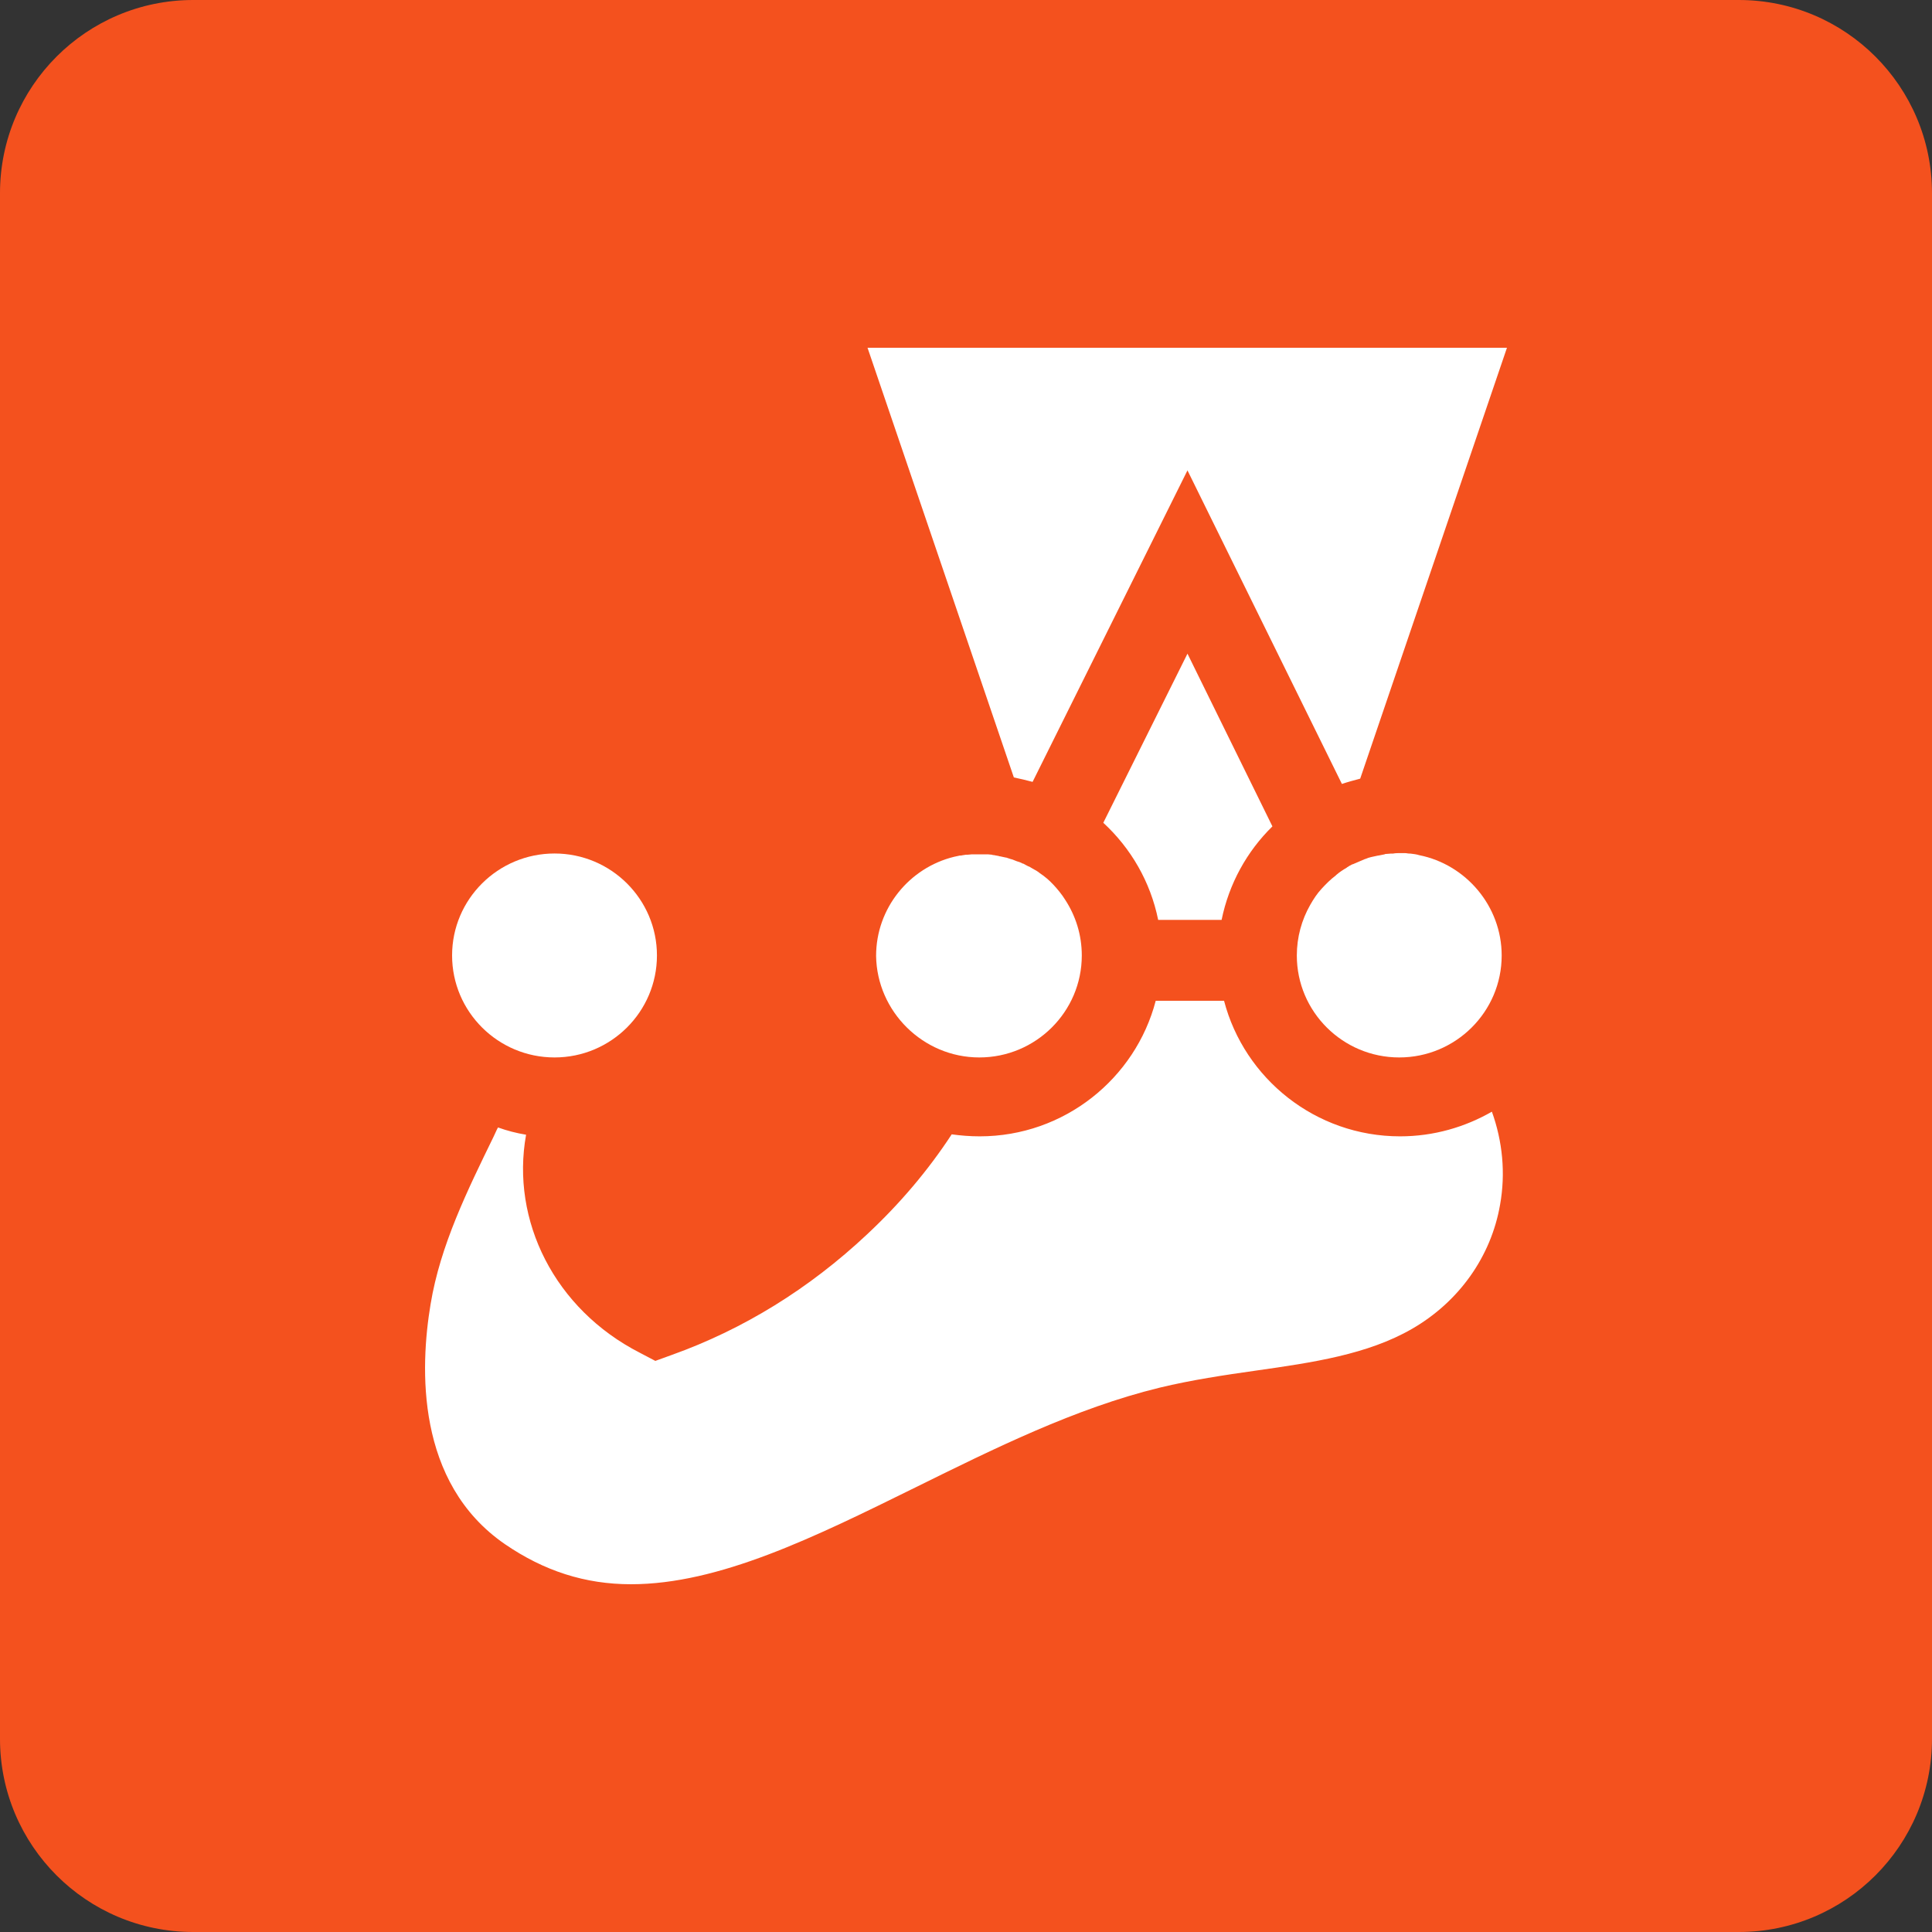
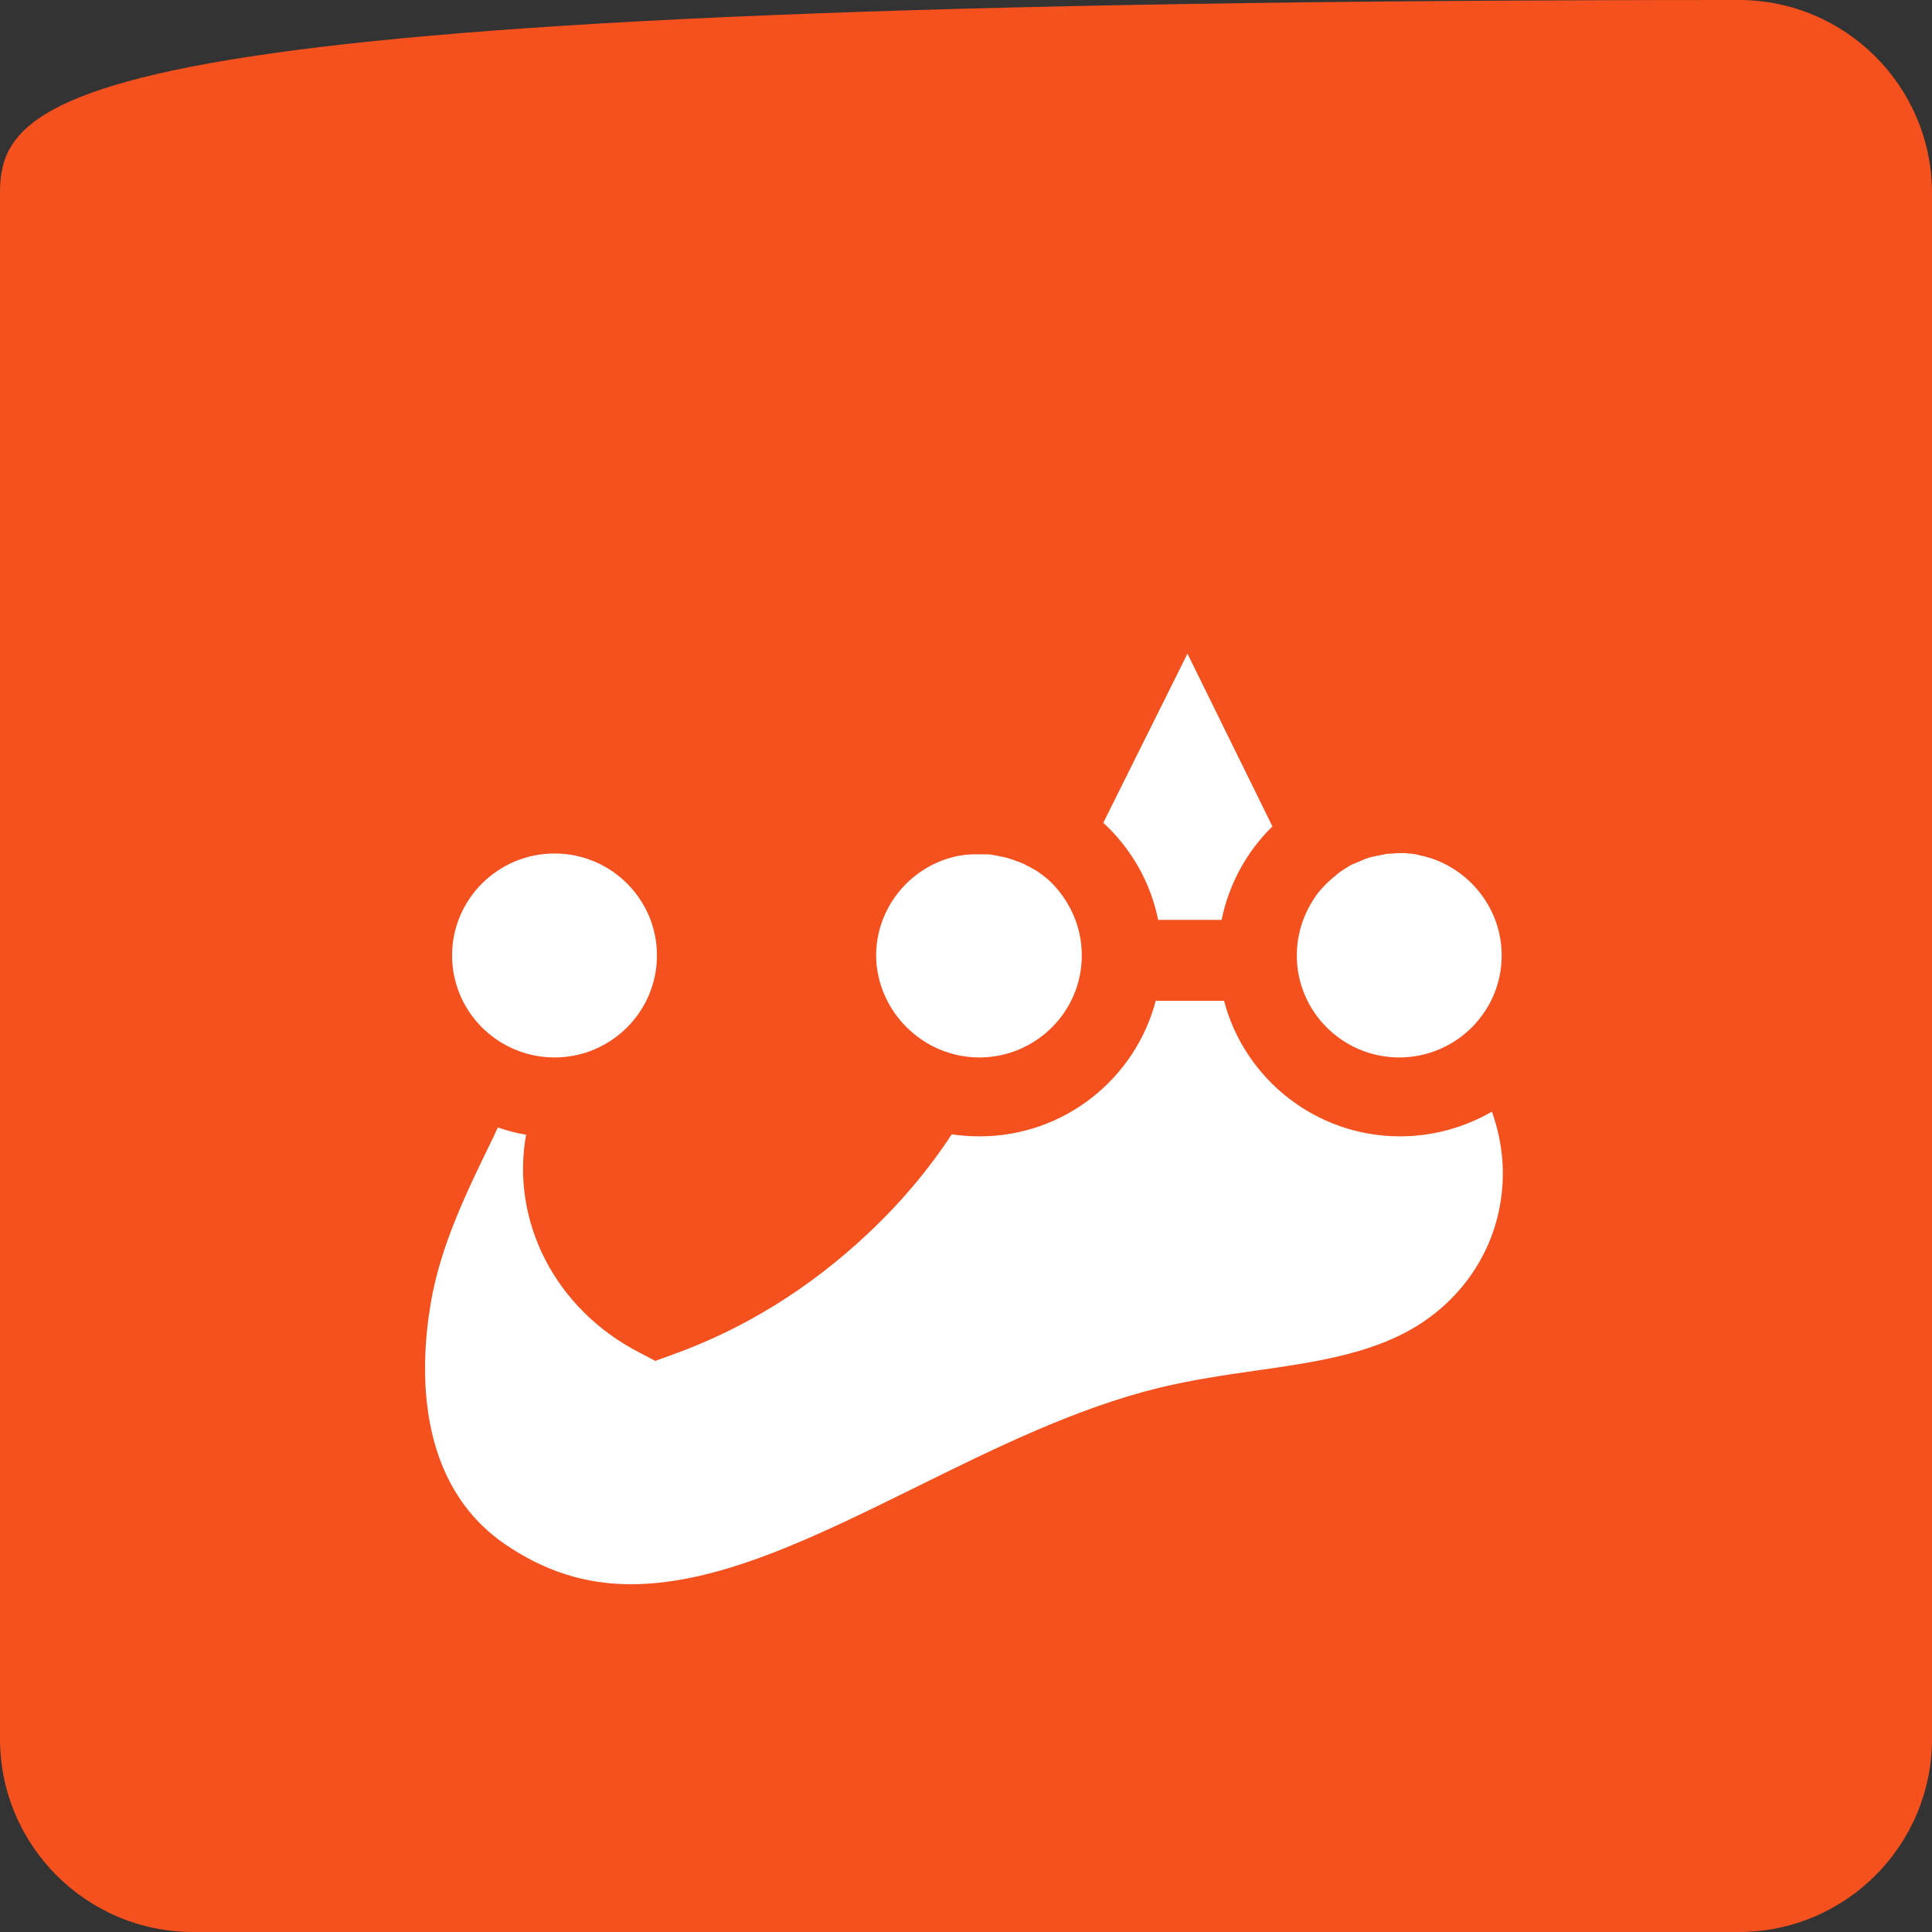
<svg xmlns="http://www.w3.org/2000/svg" width="30" height="30" viewBox="0 0 30 30" fill="none">
  <rect x="0" y="0" width="30" height="30" fill="#333333" stroke="none" />
-   <path d="M27 0H3C1.343 0 0 1.343 0 3V27C0 28.657 1.343 30 3 30H27C28.657 30 30 28.657 30 27V3C30 1.343 28.657 0 27 0Z" fill="#F4511E" />
+   <path d="M27 0C1.343 0 0 1.343 0 3V27C0 28.657 1.343 30 3 30H27C28.657 30 30 28.657 30 27V3C30 1.343 28.657 0 27 0Z" fill="#F4511E" />
  <path d="M18.439 10.15L17.132 12.776C17.561 13.172 17.864 13.693 17.984 14.284H18.969C19.083 13.725 19.36 13.222 19.758 12.832L18.439 10.15Z" fill="white" />
-   <path d="M16.034 12.141L18.439 7.304L20.837 12.173C20.932 12.141 21.027 12.116 21.121 12.091L23.4 5.4H13.471L15.743 12.072C15.838 12.091 15.939 12.116 16.034 12.141Z" fill="white" />
  <path d="M15.207 16.42C16.084 16.42 16.798 15.71 16.798 14.837C16.798 14.516 16.703 14.221 16.539 13.97C16.488 13.888 16.425 13.812 16.362 13.743L16.356 13.737C16.293 13.668 16.217 13.605 16.141 13.555L16.135 13.549C16.116 13.536 16.091 13.517 16.065 13.505C16.059 13.505 16.059 13.498 16.053 13.498C16.028 13.486 16.002 13.467 15.977 13.454H15.971C15.945 13.442 15.914 13.423 15.889 13.41H15.882C15.857 13.398 15.832 13.385 15.807 13.379C15.8 13.379 15.794 13.373 15.788 13.373C15.769 13.366 15.743 13.354 15.725 13.348C15.718 13.348 15.712 13.341 15.699 13.341C15.674 13.335 15.649 13.322 15.624 13.316H15.617C15.586 13.31 15.56 13.304 15.529 13.297C15.523 13.297 15.516 13.297 15.504 13.291C15.478 13.285 15.459 13.285 15.434 13.278C15.422 13.278 15.415 13.278 15.403 13.272C15.384 13.272 15.358 13.266 15.34 13.266H15.308H15.213H15.119H15.093C15.068 13.266 15.049 13.272 15.024 13.272H14.999C14.973 13.278 14.948 13.278 14.923 13.285H14.904C14.873 13.291 14.847 13.297 14.816 13.304C14.121 13.473 13.604 14.101 13.604 14.843C13.616 15.704 14.33 16.42 15.207 16.42Z" fill="white" />
  <path d="M21.898 13.254H21.885C21.86 13.254 21.841 13.247 21.816 13.247H21.734C21.702 13.247 21.671 13.247 21.633 13.254H21.601C21.576 13.254 21.551 13.26 21.525 13.26C21.519 13.26 21.506 13.26 21.5 13.266L21.405 13.285H21.399C21.367 13.291 21.342 13.297 21.311 13.304C21.304 13.304 21.292 13.31 21.285 13.31C21.26 13.316 21.235 13.323 21.21 13.335C21.203 13.335 21.197 13.341 21.191 13.341C21.159 13.354 21.128 13.367 21.102 13.379C21.071 13.392 21.046 13.404 21.014 13.417C21.008 13.417 21.001 13.423 20.995 13.423C20.97 13.436 20.945 13.448 20.919 13.467C20.919 13.467 20.913 13.467 20.913 13.473C20.856 13.505 20.799 13.543 20.749 13.586L20.743 13.593C20.661 13.655 20.591 13.725 20.522 13.8C20.452 13.875 20.395 13.963 20.345 14.051C20.212 14.284 20.137 14.554 20.137 14.837C20.137 15.71 20.85 16.42 21.727 16.42C22.605 16.42 23.318 15.71 23.318 14.837C23.318 14.07 22.762 13.423 22.037 13.279C21.999 13.266 21.948 13.26 21.898 13.254Z" fill="white" />
  <path d="M8.611 16.42C9.488 16.42 10.201 15.71 10.201 14.836C10.201 13.963 9.488 13.253 8.611 13.253C7.733 13.253 7.02 13.963 7.02 14.836C7.02 15.71 7.733 16.42 8.611 16.42Z" fill="white" />
  <path d="M21.74 17.645C20.427 17.645 19.322 16.747 19.007 15.54H17.946C17.631 16.747 16.526 17.645 15.213 17.645C15.062 17.645 14.917 17.633 14.778 17.614C14.412 18.173 13.976 18.688 13.465 19.166C12.562 20.014 11.54 20.642 10.435 21.038L10.176 21.132L9.936 21.006C8.611 20.328 7.929 18.952 8.169 17.62C8.017 17.595 7.872 17.557 7.733 17.507C7.708 17.551 7.689 17.601 7.664 17.651C7.26 18.481 6.837 19.335 6.686 20.252C6.522 21.233 6.452 23.023 7.841 23.978C8.447 24.393 9.084 24.6 9.797 24.6C11.167 24.6 12.644 23.871 14.21 23.099C15.434 22.495 16.697 21.867 18.009 21.547C18.508 21.427 19.013 21.352 19.499 21.283C20.389 21.157 21.235 21.032 21.923 20.636C22.655 20.215 23.154 19.511 23.293 18.707C23.381 18.217 23.331 17.72 23.166 17.262C22.75 17.501 22.264 17.645 21.74 17.645Z" fill="white" />
</svg>